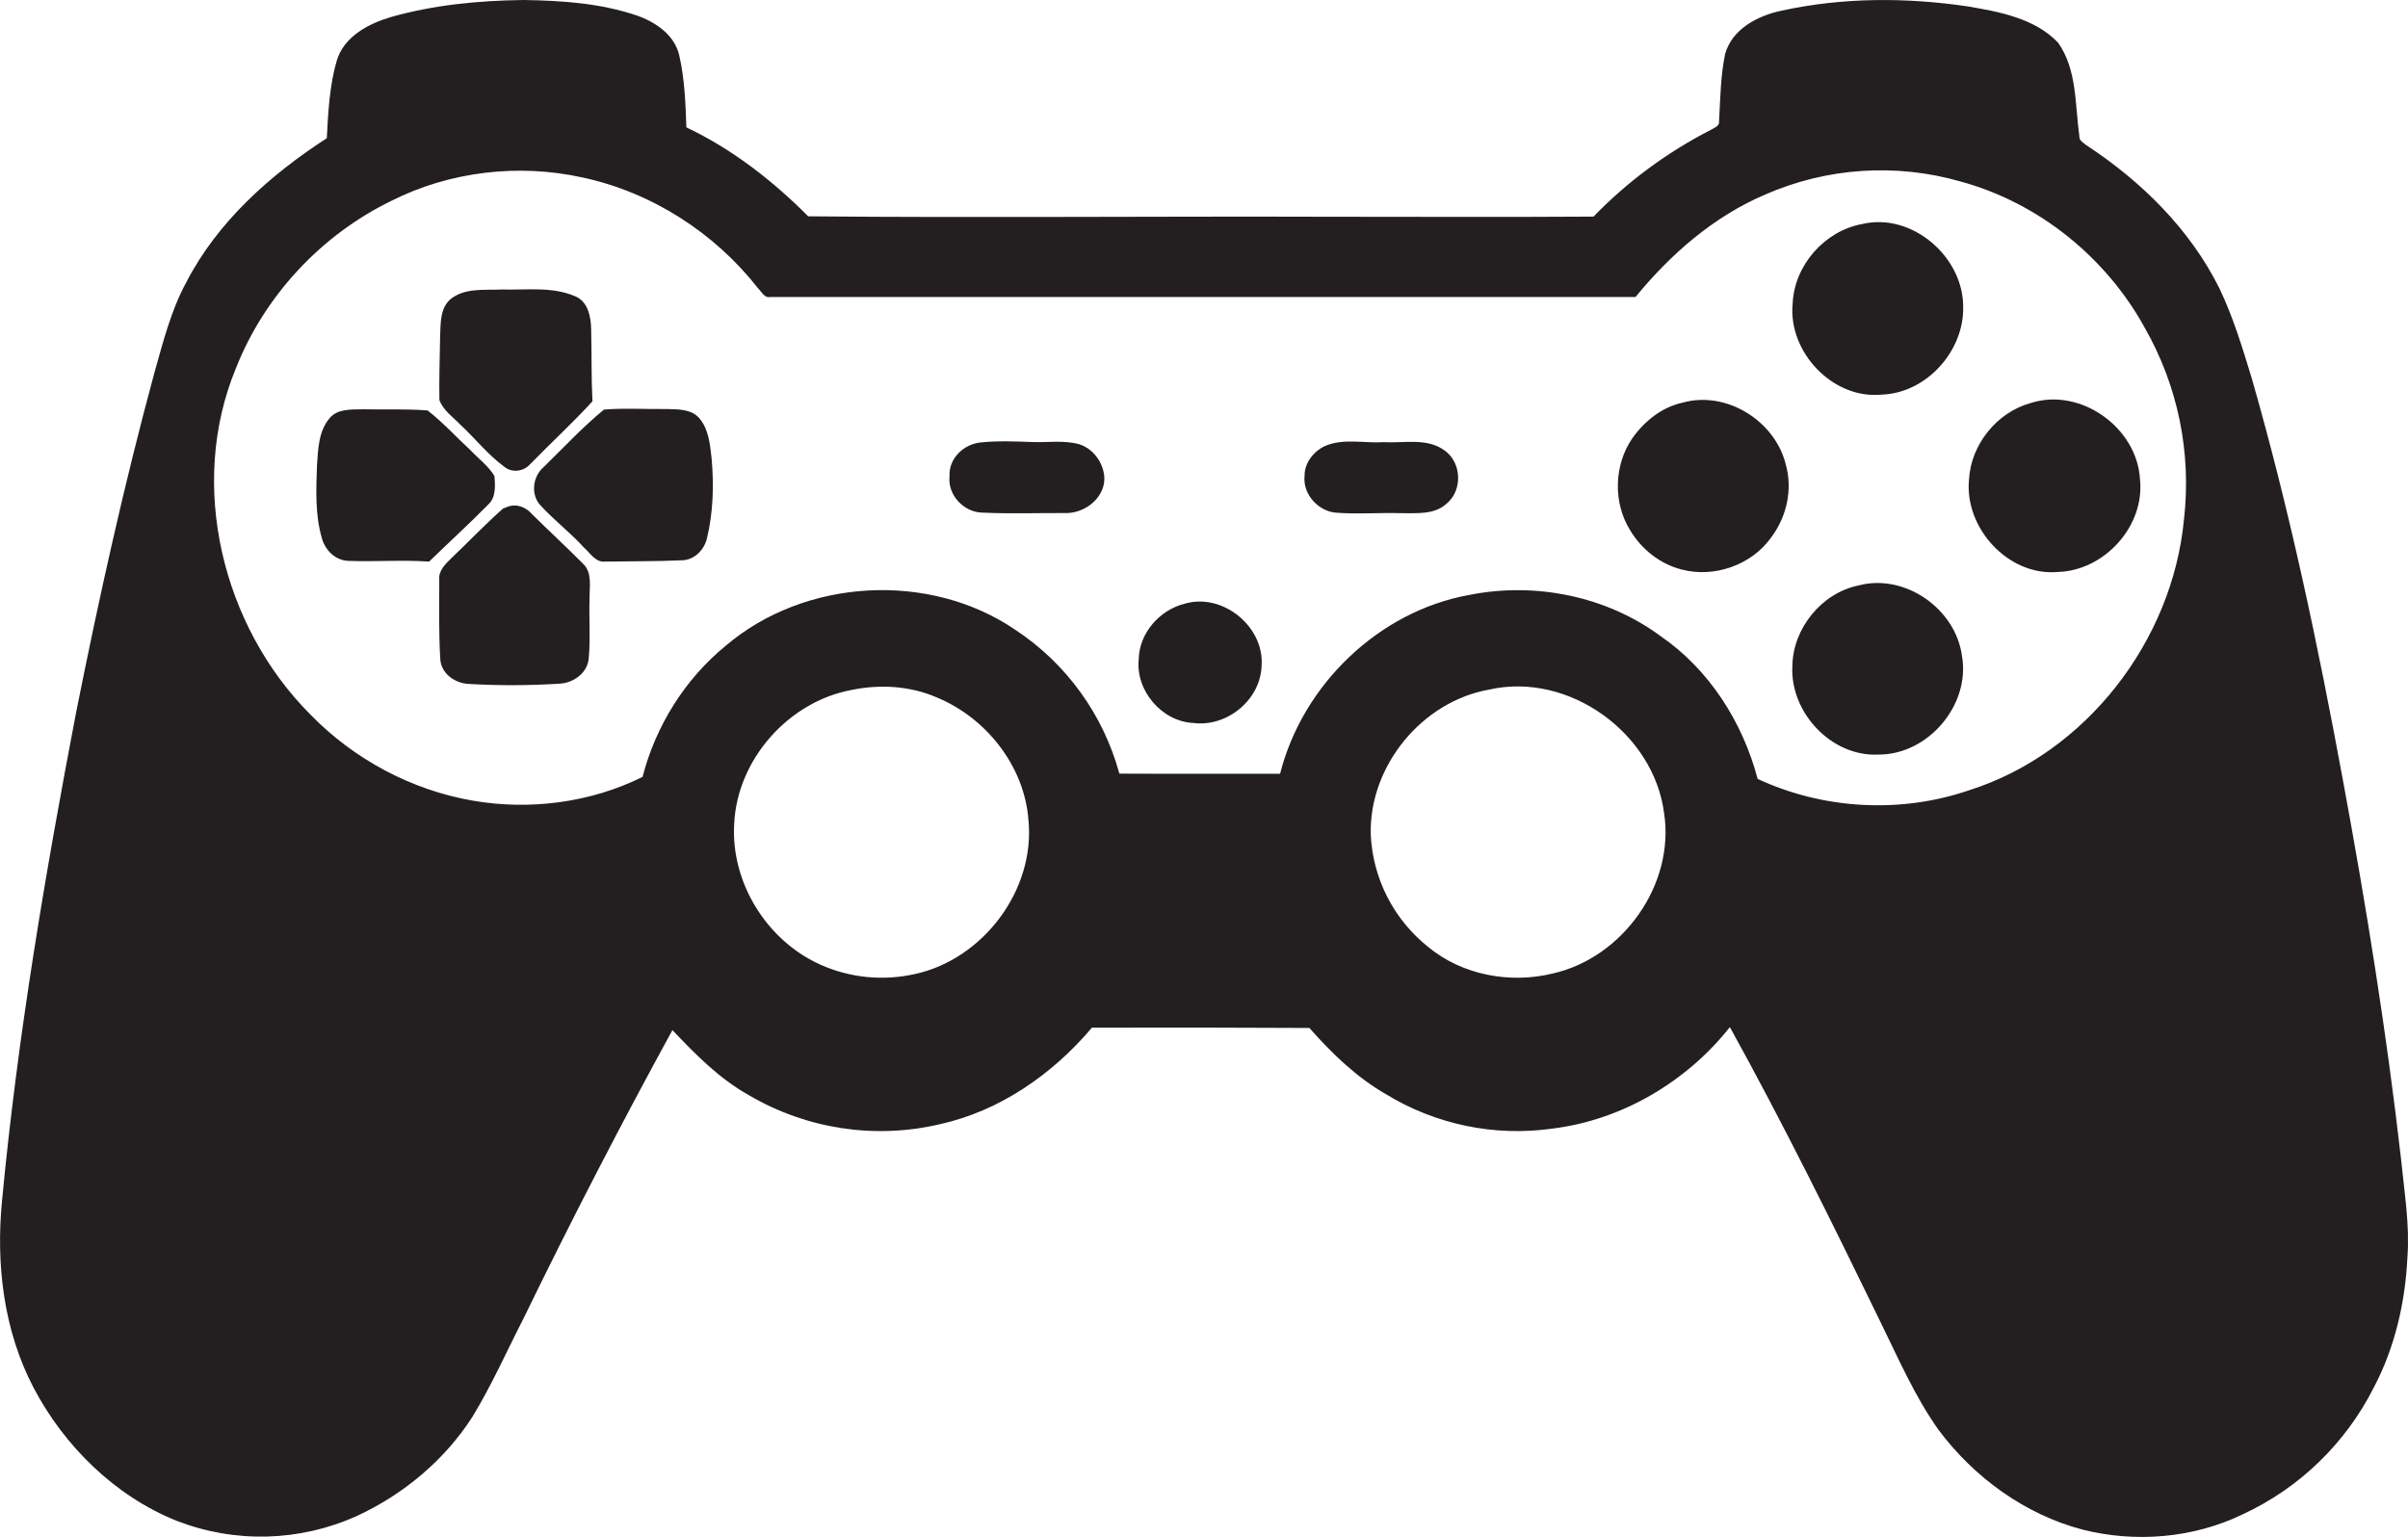
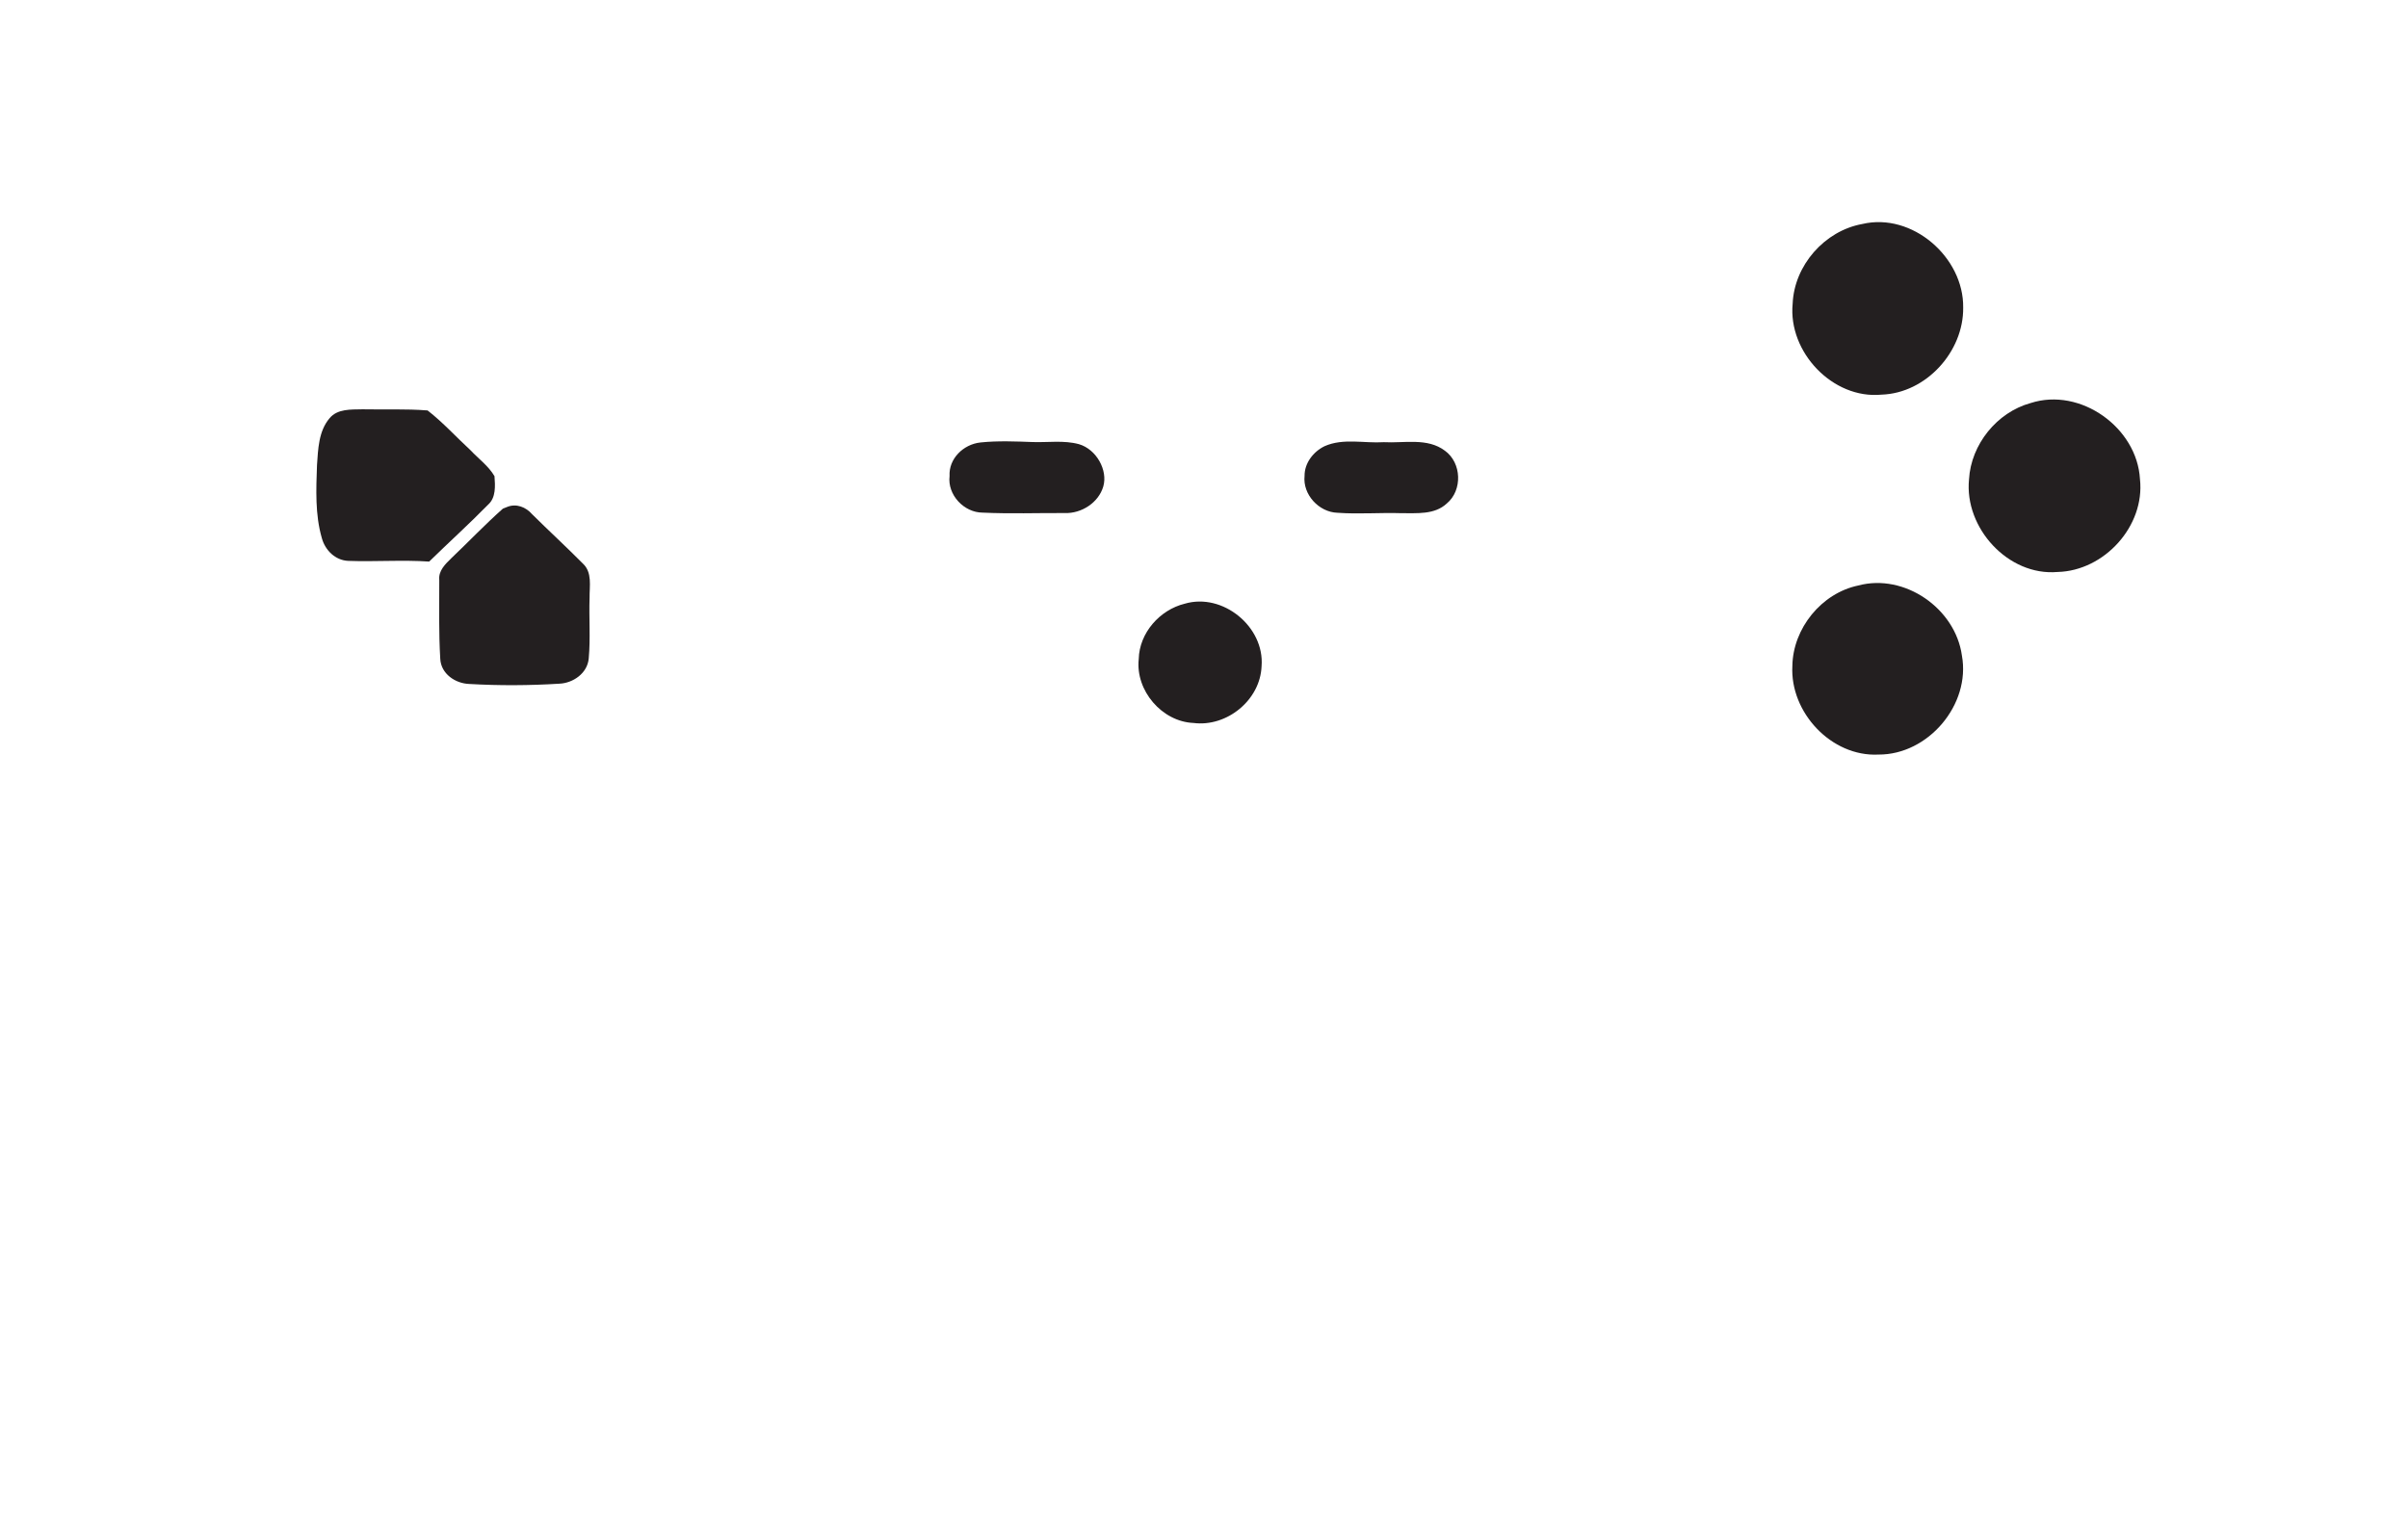
<svg xmlns="http://www.w3.org/2000/svg" version="1.1" id="Layer_1" x="0px" y="0px" viewBox="0 0 1691.7 1080" style="enable-background:new 0 0 1691.7 1080;" xml:space="preserve">
  <style type="text/css">
	.st0{fill:#231F20;}
</style>
  <title>biseeise_Game_flat_black_logo_White_background_fbf799e0-c19f-4d9d-b49e-a741de9dd37c</title>
  <path class="st0" d="M347.4,334.6c-4.2-7.2-11.2-12.2-16.8-18.2c-10.1-9.3-19.4-19.6-30.2-28c-15.2-1.2-30.6-0.5-45.8-0.8  c-7.9,0.2-17.5-0.5-23.1,6.3c-7.7,9.1-8,21.6-8.8,32.9c-0.6,17.1-1.4,34.7,3.4,51.3c2.3,8.5,9.4,15.6,18.5,16  c19,0.7,38-0.8,56.9,0.5c13.7-13.4,28-26.3,41.4-40C348.5,349.7,347.9,341.3,347.4,334.6z" />
-   <path class="st0" d="M323.5,298.5c10.4,9.6,19.2,21,30.7,29.4c5.3,4.5,13.6,3.5,18.1-1.6c14.5-14.9,29.9-29,43.9-44.3  c-0.8-17-0.5-34-0.9-51c-0.2-8.7-2.3-19.3-11.4-22.9c-16.1-6.9-34.2-4.2-51.2-4.7c-12.1,0.6-26.1-1.4-36.2,6.8  c-7.5,6.5-6.9,17.2-7.3,26.2c-0.2,14.9-0.8,29.8-0.5,44.7C311.4,288.5,318.3,293,323.5,298.5z" />
-   <path class="st0" d="M491.5,294.1c-5.6-6.7-15-6.5-22.9-6.7c-14.8,0.2-29.6-0.8-44.3,0.4c-15,12.3-28.5,26.9-42.5,40.5  c-7.6,6.6-9.1,19.3-2.1,26.8c9.6,10.5,21.1,19.2,30.7,29.8c4.4,3.9,8.1,10.5,14.9,9.7c17.8-0.3,35.6-0.1,53.4-0.9  c8.9,0.1,16.1-7.3,18-15.6c4.4-18.4,4.9-37.5,3.2-56.3C498.8,312.2,497.9,301.8,491.5,294.1z" />
  <path class="st0" d="M409.5,396c-11.7-11.8-23.9-23-35.7-34.7c-4.3-5-11.1-7.7-17.5-5.1l-3,1.2c-12.5,11.1-24,23.2-36.1,34.7  c-4.3,4.2-9.3,8.9-8.6,15.5c0,18.4-0.4,36.9,0.7,55.3c0.5,10.6,10.6,17.4,20.5,17.7c21,1.2,42.1,1.1,63.1-0.2  c9.8-0.4,19.8-7.4,20.7-17.7c1.3-14.2,0.1-28.6,0.6-42.8C414.1,411.9,416.2,402.2,409.5,396z" />
-   <path class="st0" d="M1686.9,815.1c-10.2-89.4-24.5-178.3-40.9-266.8c-17.5-95-37.4-189.7-64.1-282.6c-6.5-21.3-13-42.8-22.6-62.9  c-20.6-41.6-54.8-75.3-93.3-100.6c-2.3-1.8-5.5-3.4-5.2-6.7c-3.1-22-1.5-46.7-15-65.6c-16.4-17.1-41.1-21.6-63.4-25.4  c-43.3-6.4-87.9-6.4-130.8,3C1235,11,1217,20.2,1212,37.8c-3.3,15.5-3.4,31.5-4.3,47.3c0.5,3.4-3.2,4.6-5.5,6  c-30.7,15.7-58.7,36.3-82.7,61.1c-61.7,0.4-123.5,0.1-185.2,0.1c-122.1-0.4-244.3,0.8-366.5-0.3c-25-25.1-53.5-47.3-85.6-62.5  c-0.6-17-1.2-34.3-5.1-51c-3.4-14.1-16.7-23.1-29.7-27.6C421.8,2.2,394.5,0.4,367.7,0c-31.3,0.4-62.9,3.4-93.2,12  c-15.7,4.7-32.9,13.7-37.9,30.6s-6.1,36.2-7,54.5c-39.8,25.8-76.7,58.6-98.7,101.2c-10.7,19.7-16.2,41.6-22.3,63.1  c-21.4,78.9-39.1,158.9-55.1,239c-21.7,113.5-41.1,227.5-52,342.5c-4.5,45,0.9,91.9,22.2,132.4s56.9,75.9,100.4,93.3  c40.9,15.9,86.4,14.7,126.4-3.3c32.8-15.1,61.7-39.2,81.3-69.6c13.6-22.3,24.2-46.3,36.1-69.5c33.2-68.3,68-135.7,104.5-202.4  c16.3,17.2,33.2,34.4,54.2,46c40.2,23.5,88,30.8,133.4,20.2c42.3-9.3,79.4-35.1,107.1-67.9C818,722,869,722,919.9,722.3  c15.7,17.8,33,34.6,53.7,46.5c35,21.4,76.4,30,117.1,24.2c48.8-6,94.2-32.9,124.6-71.3c37.3,67.5,71.6,136.8,105.3,206.2  c12.8,26,24.4,53,41.2,76.7c25,33.5,60.7,59.5,101.3,70.2c37.3,9.4,77.9,6,112.6-10.8c39.9-18.5,72.3-50,92.1-89.3  c14.8-28.2,22-59.8,23.5-91.4C1693,860.5,1689.1,837.8,1686.9,815.1z M642.4,684.5c-22.3,4.9-45.5,2.6-66.3-6.8  c-37.5-16.9-62.8-57.7-60.3-98.9c2.1-45.1,38.1-85.8,82.5-94c19.8-4.1,41-2.9,59.7,5.2c34.7,14.3,61.6,48.1,64.5,86  C727.5,625.3,690.6,674.2,642.4,684.5z M1090.6,684.1c-29.8,7.2-63.2,1.1-87.1-18.6c-24.3-19.3-39.1-48.1-40.5-79.1  c-1.3-48.1,36-93.6,83.4-101.9c55.8-12.5,115.5,30.6,122.7,87C1176.7,621.8,1139.9,673.1,1090.6,684.1L1090.6,684.1z M1534.3,365.1  c-8.1,85.1-68.6,164-150.7,190.1c-48.2,16.6-102.6,13.6-148.8-7.9c-10.5-39.8-33.9-76.7-68-100.2c-38-28.2-88.2-38.3-134.4-29.1  c-63.8,11.4-117.3,63.2-133.1,125.7c-37.6-0.1-75.2,0.1-112.9-0.1c-11.3-41.5-37.3-77.5-73.3-101.2c-60.4-41-147.5-36-203.1,11.2  c-28.8,23.5-49.3,56.4-58.6,92.3c-36.5,18.1-79,23.6-119.1,16.7c-43.2-7.4-83.8-29.2-114.3-60.6c-61.9-62-86.2-161.5-52.2-243.4  c20.1-50.9,60-93.6,109.2-117.5c41.1-20.7,89.3-26.3,134.2-16.4c48.6,10.4,92.8,38.8,123.3,77.8c2.5,2.4,4.4,7,8.6,6.2H1149  c24.7-30.2,55-56.6,91.1-72c43.4-19,92-22.2,137.5-9.1c54.6,14.9,102.1,53.3,129.2,102.8C1530.1,271.2,1539.7,318.3,1534.3,365.1  L1534.3,365.1z" />
  <path class="st0" d="M1308.3,157.4c-26.5,4.8-47.8,29.1-48.9,56c-3.3,33.9,28.1,67.2,62.4,63.9c31.3-1,57.8-30.2,57.4-61.2  C1379.7,180.8,1343.4,149.1,1308.3,157.4z" />
  <path class="st0" d="M1426.6,283.2c-23.7,6.5-41.9,29.1-43.3,53.6c-3.4,34.1,27.5,68.1,62.2,65.1c32.9-0.8,61.5-32.3,57.9-65.2  C1501.4,300.5,1461.6,271.9,1426.6,283.2z" />
-   <path class="st0" d="M1182.2,282.9c-14.6,3.1-26.9,13-35.4,25c-13,18.8-13.7,45.4-1.5,64.8c7.9,13.2,20.8,23.5,35.8,27.4  c23,6.2,49.5-3,63.3-22.6c10.8-14.4,15.1-33.5,10.2-51C1247.2,295.9,1213,274.3,1182.2,282.9z" />
  <path class="st0" d="M1305.5,411.4c-25.9,5.4-45.9,30.2-46.3,56.5c-1.8,32.6,27.4,64,60.5,62.3c34.9,0.2,64.9-35.1,58.6-69.6  C1373.7,427.5,1338,402.7,1305.5,411.4z" />
  <path class="st0" d="M1015.1,316.7c-12.3-9.3-28.7-5.2-42.9-6c-13.8,0.9-28.5-3-41.6,2.8c-7.9,3.8-14.2,11.9-14.1,20.9  c-1.4,13.1,10.1,25.5,23.1,25.9c15,1.1,30-0.2,45,0.3c10.8-0.1,23.2,1.2,31.8-6.8C1027.6,344.5,1026.9,325.2,1015.1,316.7z" />
  <path class="st0" d="M758,312.1c-10.7-2.9-21.8-1.1-32.6-1.5s-24.5-1-36.6,0.3s-22.4,11.5-21.7,23.6c-1.6,13.2,10.1,25.7,23.3,25.7  c19.2,0.9,38.4,0.2,57.7,0.3c11.7,0.4,23.7-7.3,27-18.7S770.3,315.7,758,312.1z" />
  <path class="st0" d="M832.3,424.2c-17.5,4.3-31.9,20.5-32.3,38.9c-2.4,22.1,16.3,44,38.5,44.9c23.4,3,46.9-16.1,47.8-39.9  C888.5,440.4,859,416.3,832.3,424.2z" />
</svg>